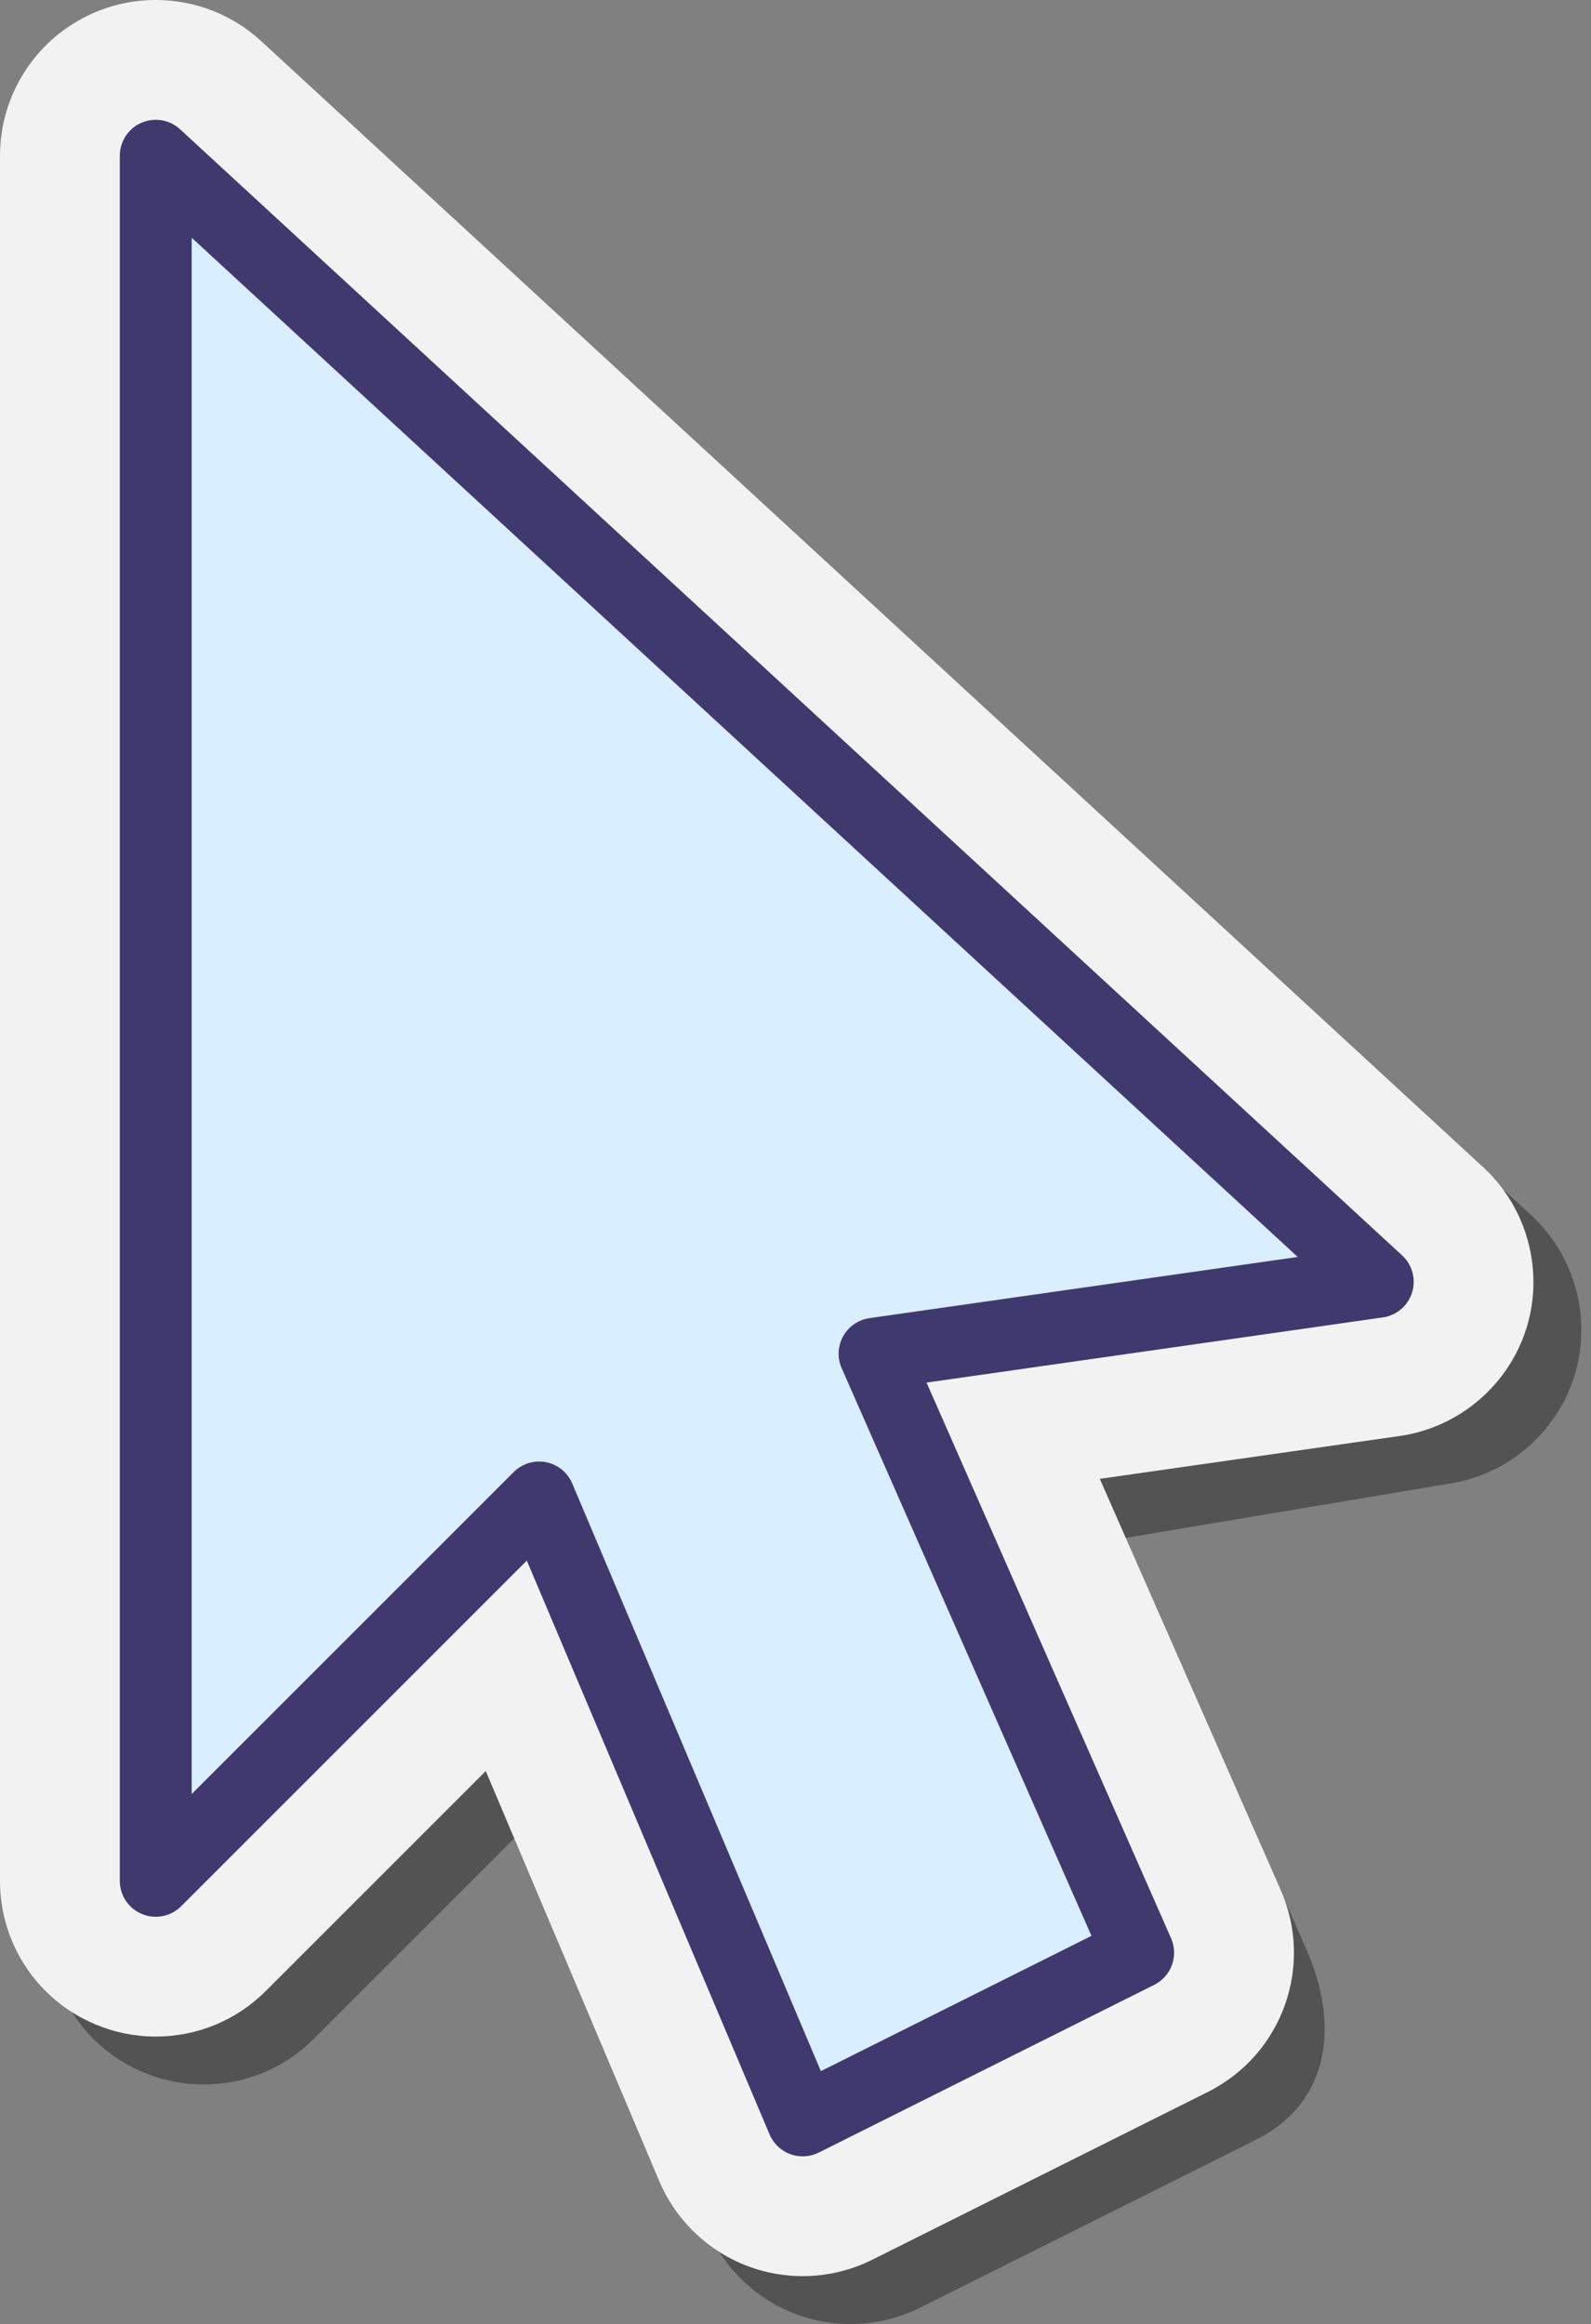
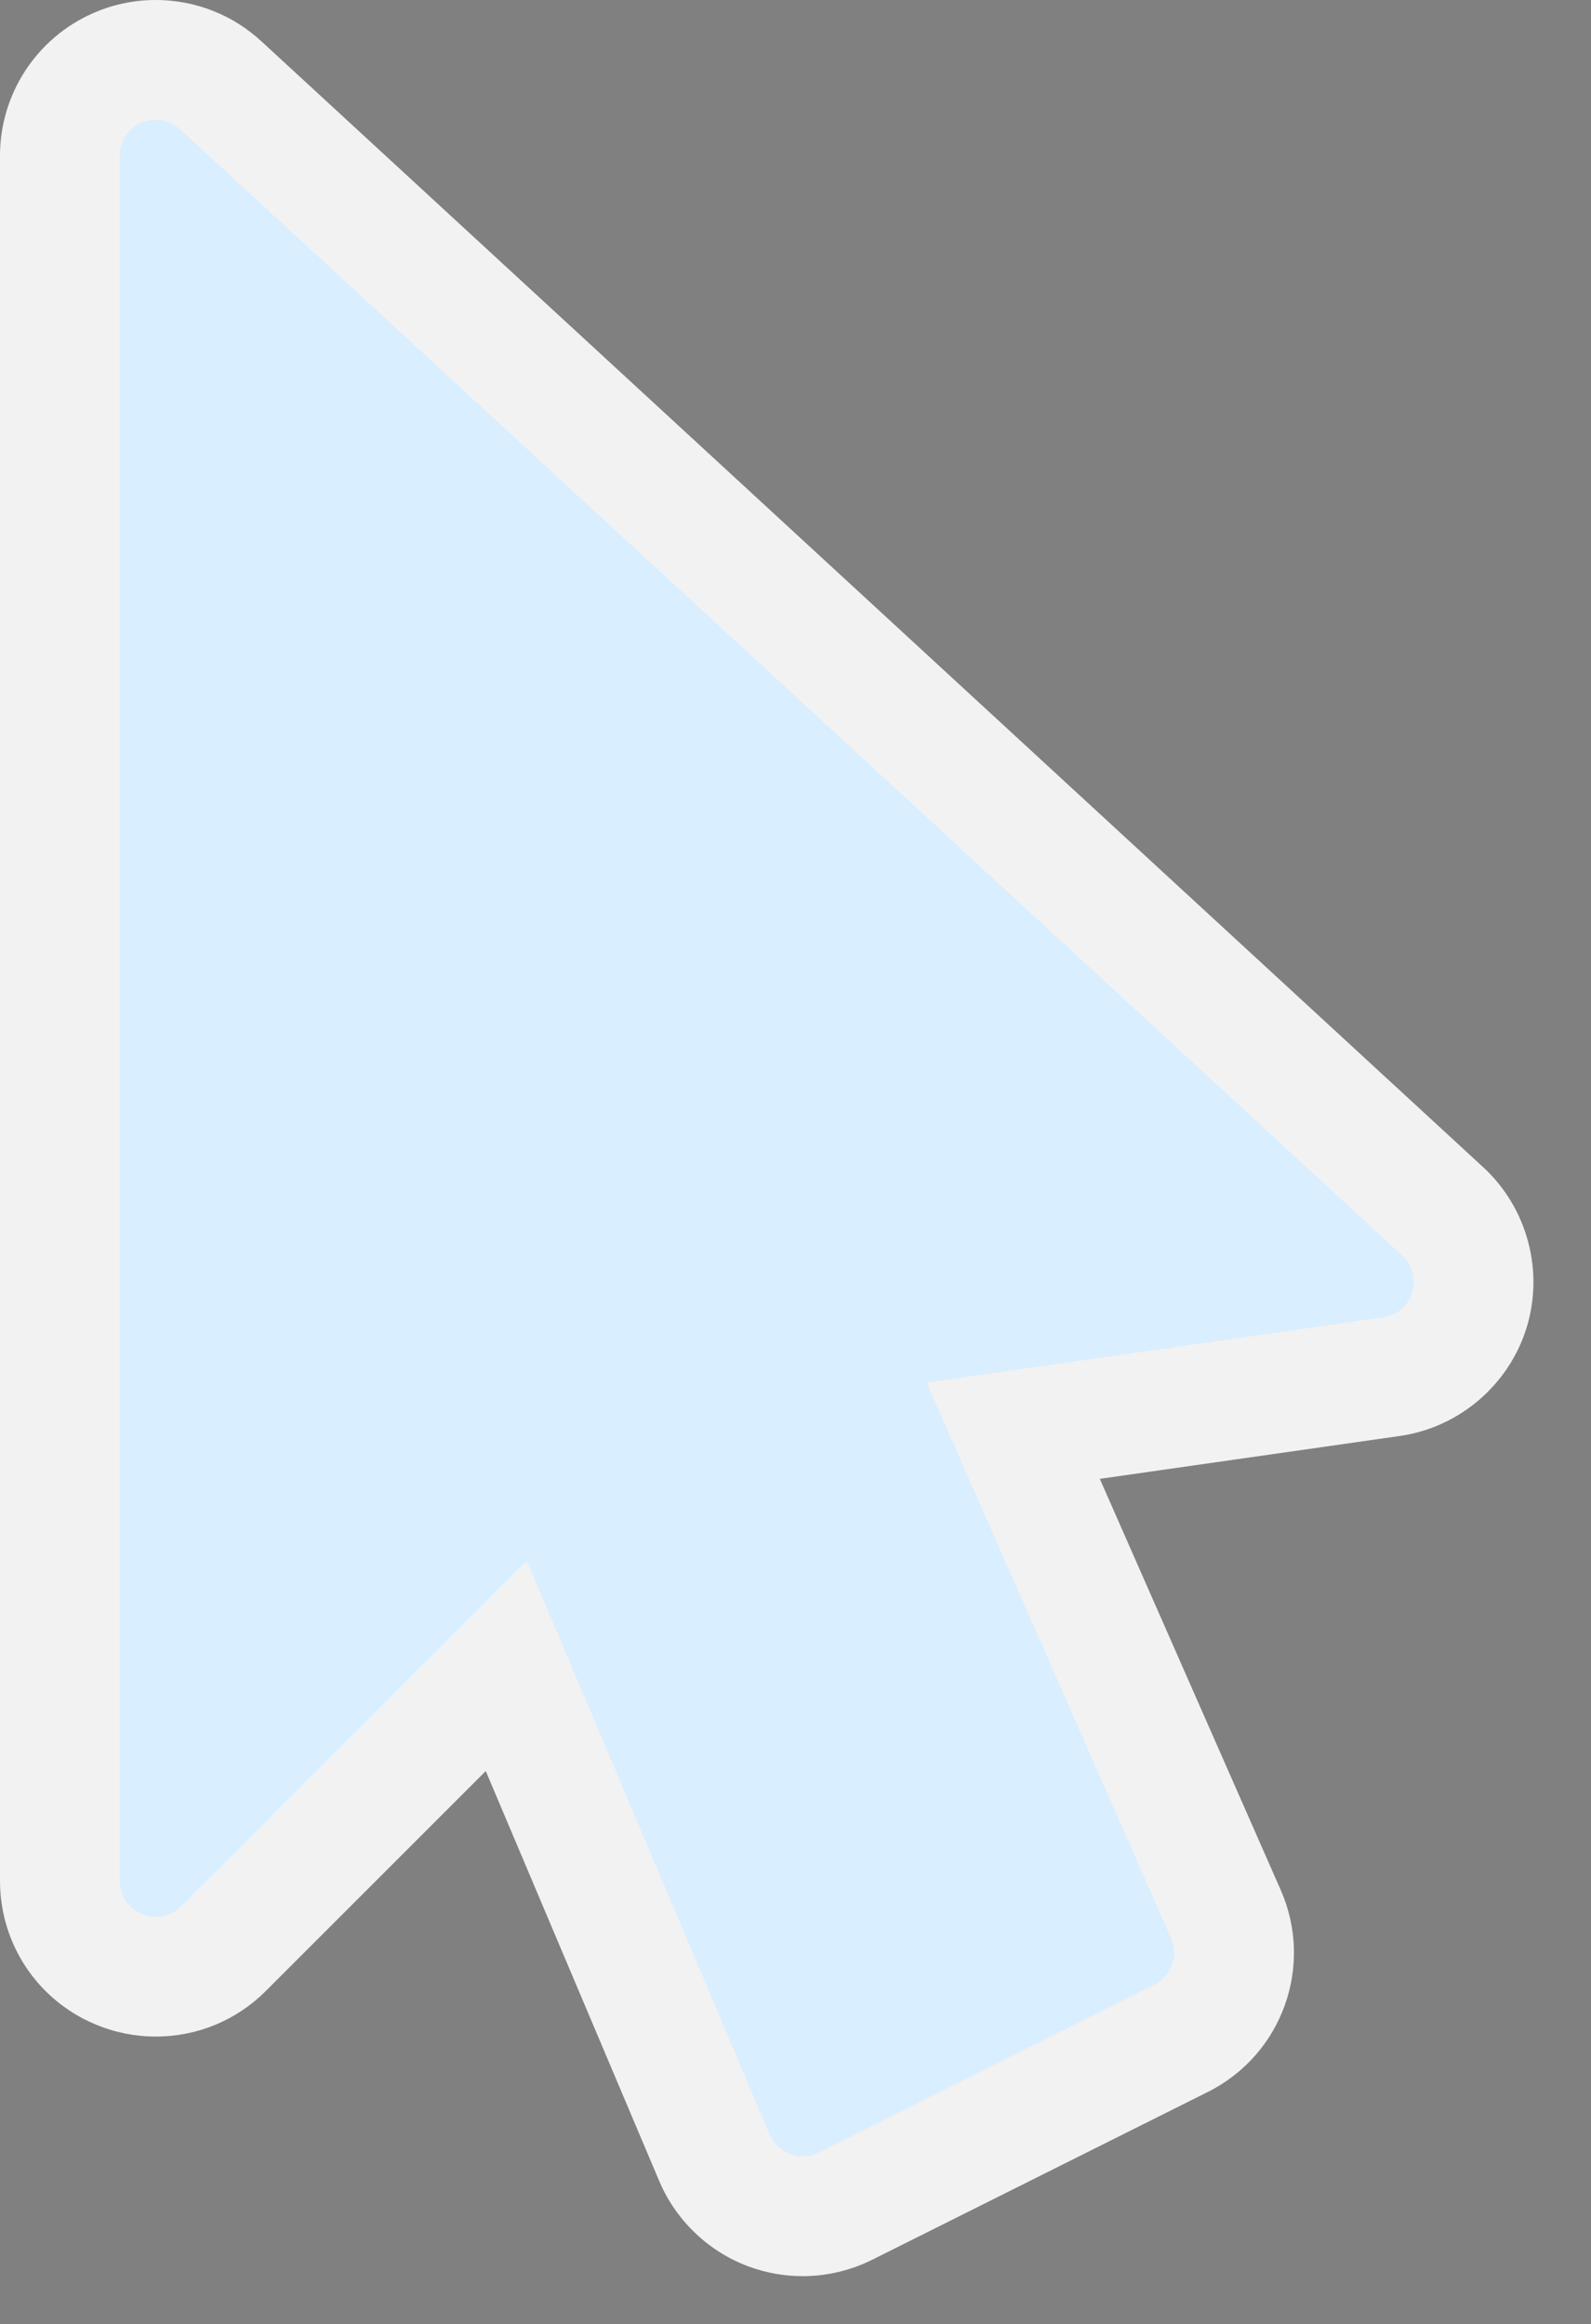
<svg xmlns="http://www.w3.org/2000/svg" height="97.0" preserveAspectRatio="xMidYMid meet" version="1.0" viewBox="23.0 2.0 66.4 97.0" width="66.4" zoomAndPan="magnify">
  <rect x="23.0" y="2.0" width="66.4" height="97.0" fill="#808080" stroke="none" />
  <g id="change1_1">
-     <path d="M58.5,99c-0.771,0-1.528-0.135-2.251-0.402 c-1.679-0.62-3.04-1.92-3.736-3.567l-7.24-17.112l-9.177,9.177C34.868,88.324,33.235,89,31.5,89c-0.862,0-1.702-0.168-2.498-0.5 C26.576,87.497,25,85.14,25,82.5v-72c0-2.58,1.527-4.917,3.89-5.953C29.722,4.183,30.598,4,31.499,4 c1.637,0,3.201,0.61,4.404,1.718L86.905,52.72c1.836,1.692,2.543,4.326,1.803,6.708c-0.743,2.386-2.818,4.153-5.288,4.506 l-13.453,2.256l7.55,17.159c1.397,3.174,0.995,6.411-2.108,7.963l-14.001,7C60.506,98.764,59.502,99,58.5,99z" opacity=".35" />
-   </g>
+     </g>
  <g id="change2_1">
    <path d="M56.5,97c-0.771,0-1.528-0.135-2.251-0.402c-1.679-0.62-3.04-1.92-3.736-3.567l-7.24-17.112 l-9.177,9.177C32.868,86.324,31.235,87,29.5,87c-0.862,0-1.702-0.168-2.498-0.5C24.576,85.497,23,83.14,23,80.5v-72 c0-2.58,1.527-4.917,3.89-5.953C27.722,2.183,28.598,2,29.499,2c1.637,0,3.201,0.61,4.404,1.718L84.905,50.72 c1.836,1.692,2.543,4.326,1.803,6.708c-0.743,2.386-2.818,4.153-5.288,4.506l-12.52,1.789l7.55,17.159 c1.397,3.174,0.062,6.878-3.042,8.431l-14.001,7C58.506,96.764,57.502,97,56.5,97z" fill="#f2f2f2" />
  </g>
  <g id="change3_1">
    <path d="M56.5,92c-0.175,0-0.351-0.031-0.519-0.093c-0.389-0.144-0.701-0.441-0.862-0.823L44.986,67.135 L30.561,81.561c-0.428,0.428-1.074,0.559-1.635,0.325C28.365,81.654,28,81.107,28,80.5v-72c0-0.596,0.353-1.135,0.898-1.374 c0.544-0.238,1.181-0.132,1.619,0.271l51,47c0.426,0.393,0.588,0.995,0.416,1.548c-0.172,0.553-0.647,0.958-1.221,1.04 l-19.043,2.721l10.204,23.19c0.322,0.732,0.013,1.588-0.702,1.946l-14,7C56.96,91.947,56.73,92,56.5,92z" fill="#d9eeff" />
  </g>
-   <path d="M29.5 8.5L29.5 80.5 45.5 64.5 56.5 90.5 70.5 83.5 59.5 58.5 80.5 55.5z" fill="none" stroke="#40396e" stroke-linecap="round" stroke-linejoin="round" stroke-miterlimit="10" stroke-width="3" />
</svg>